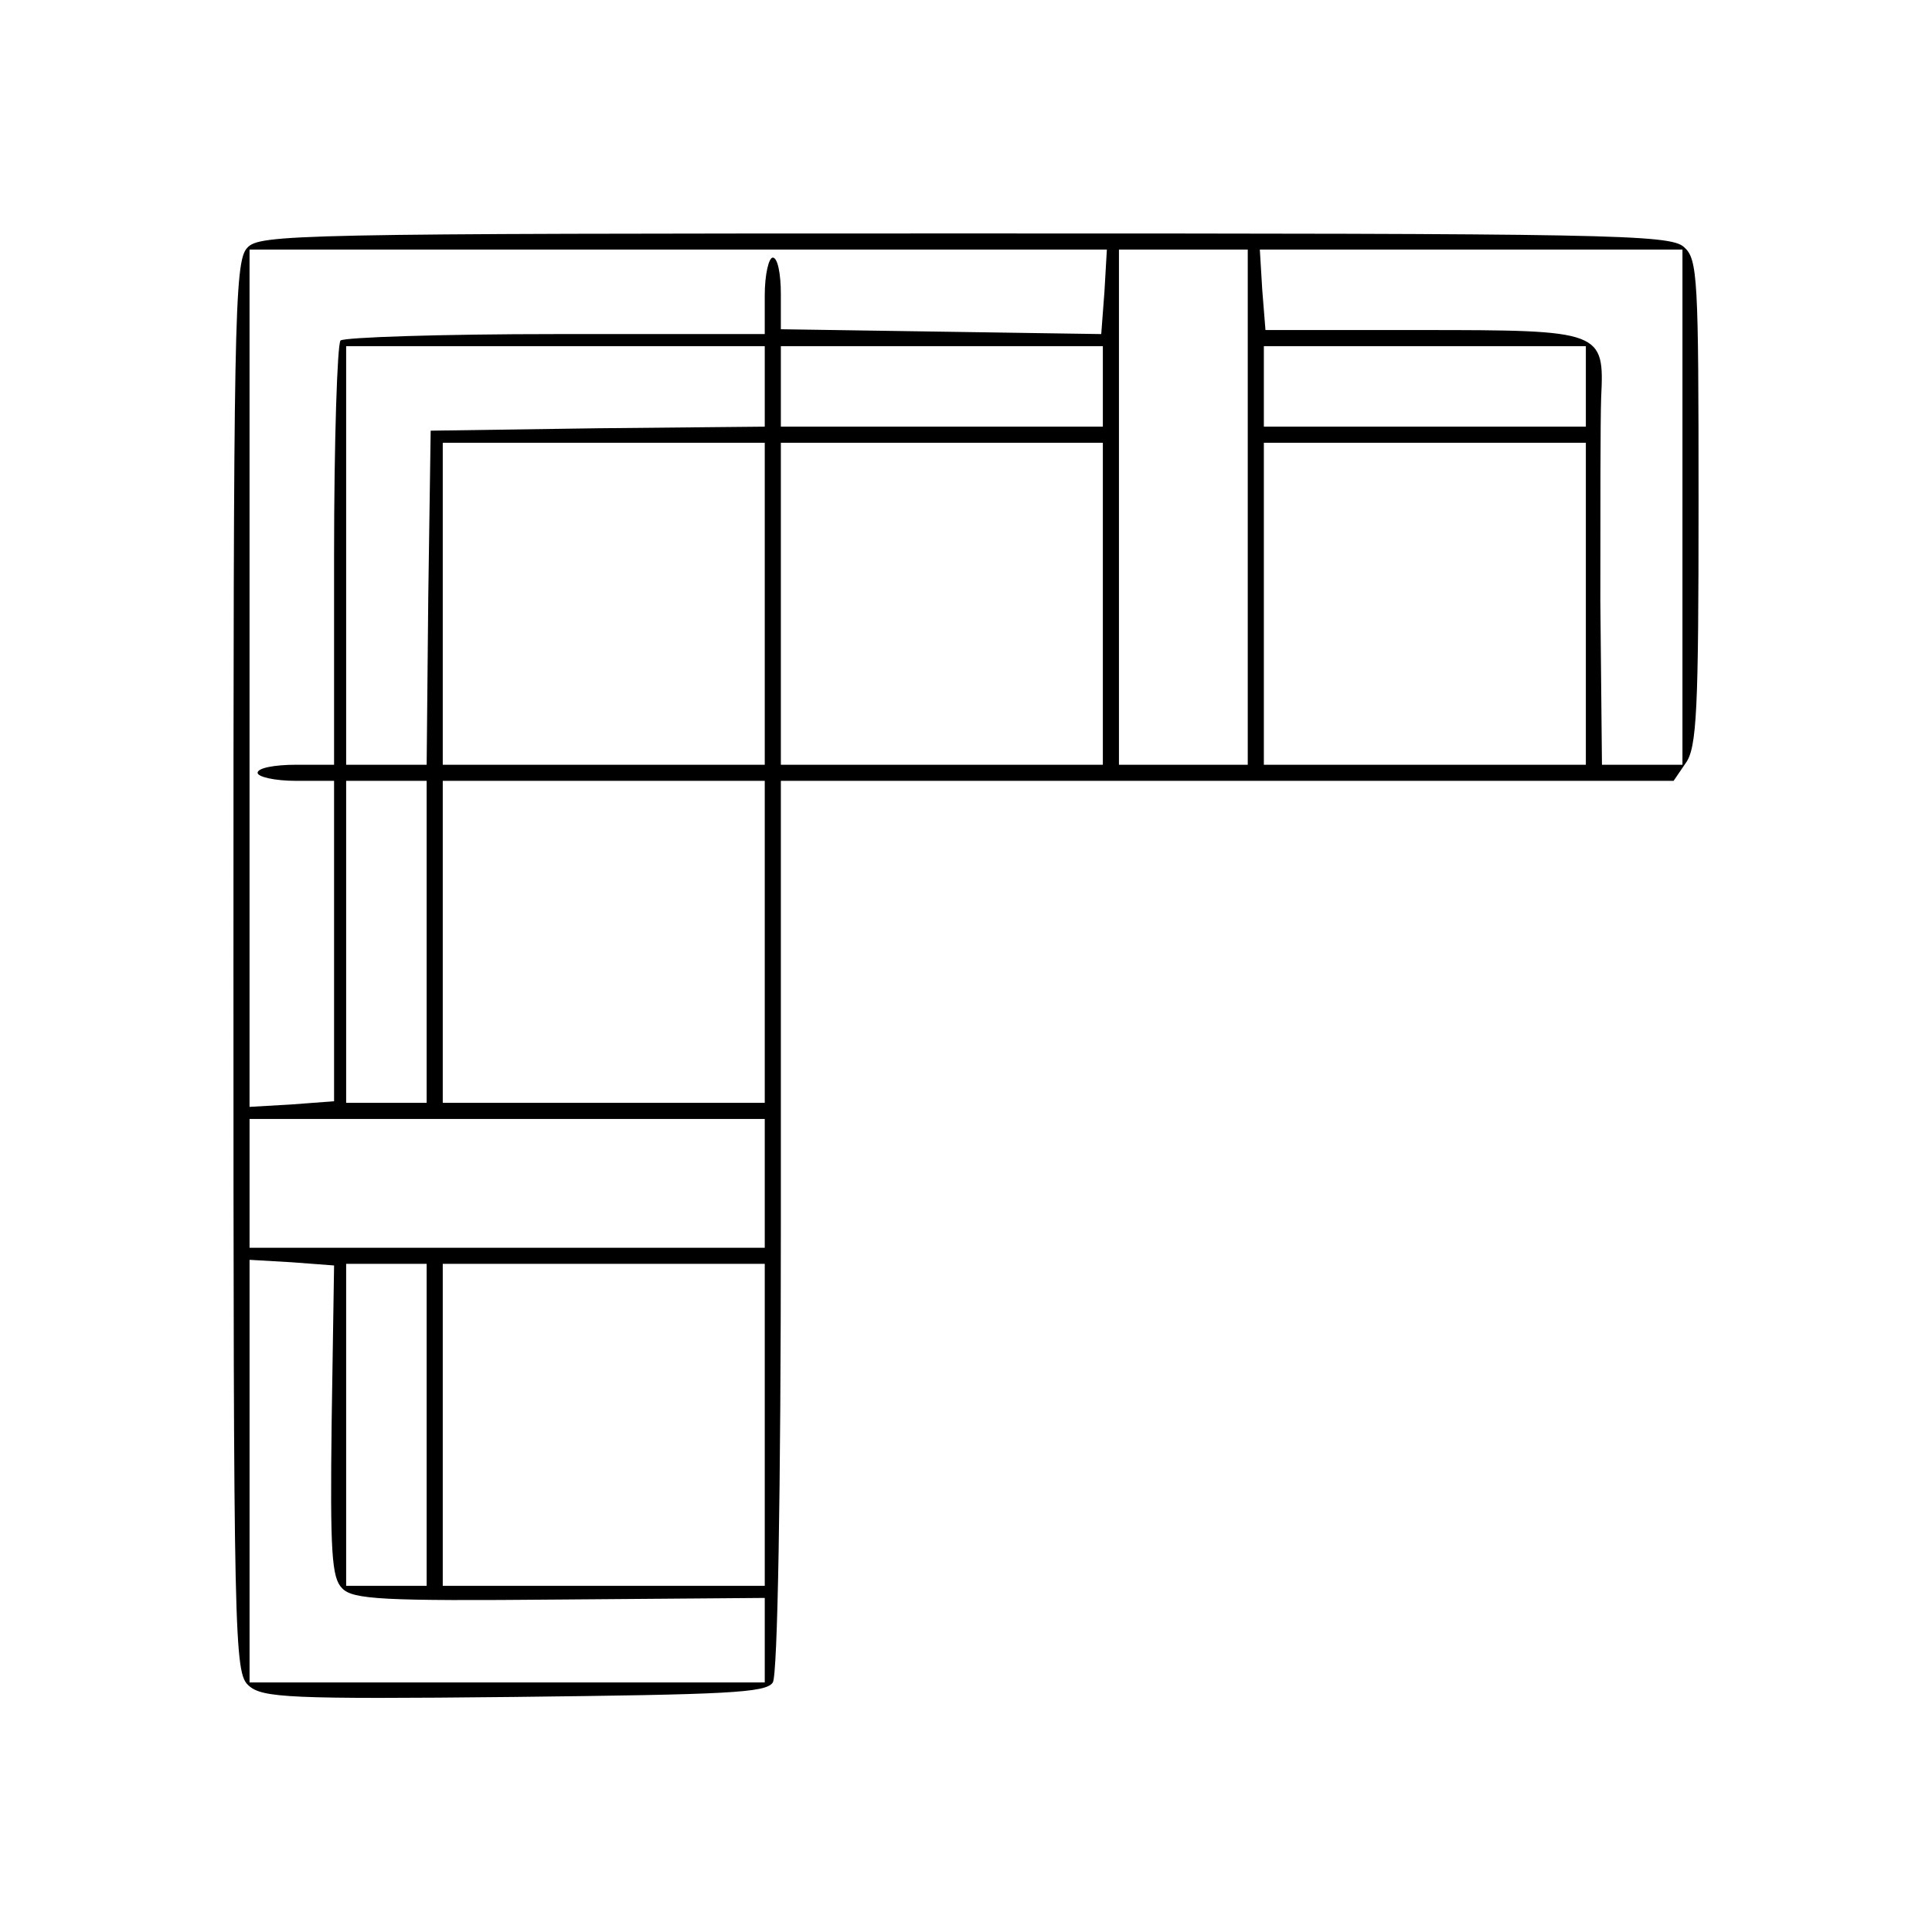
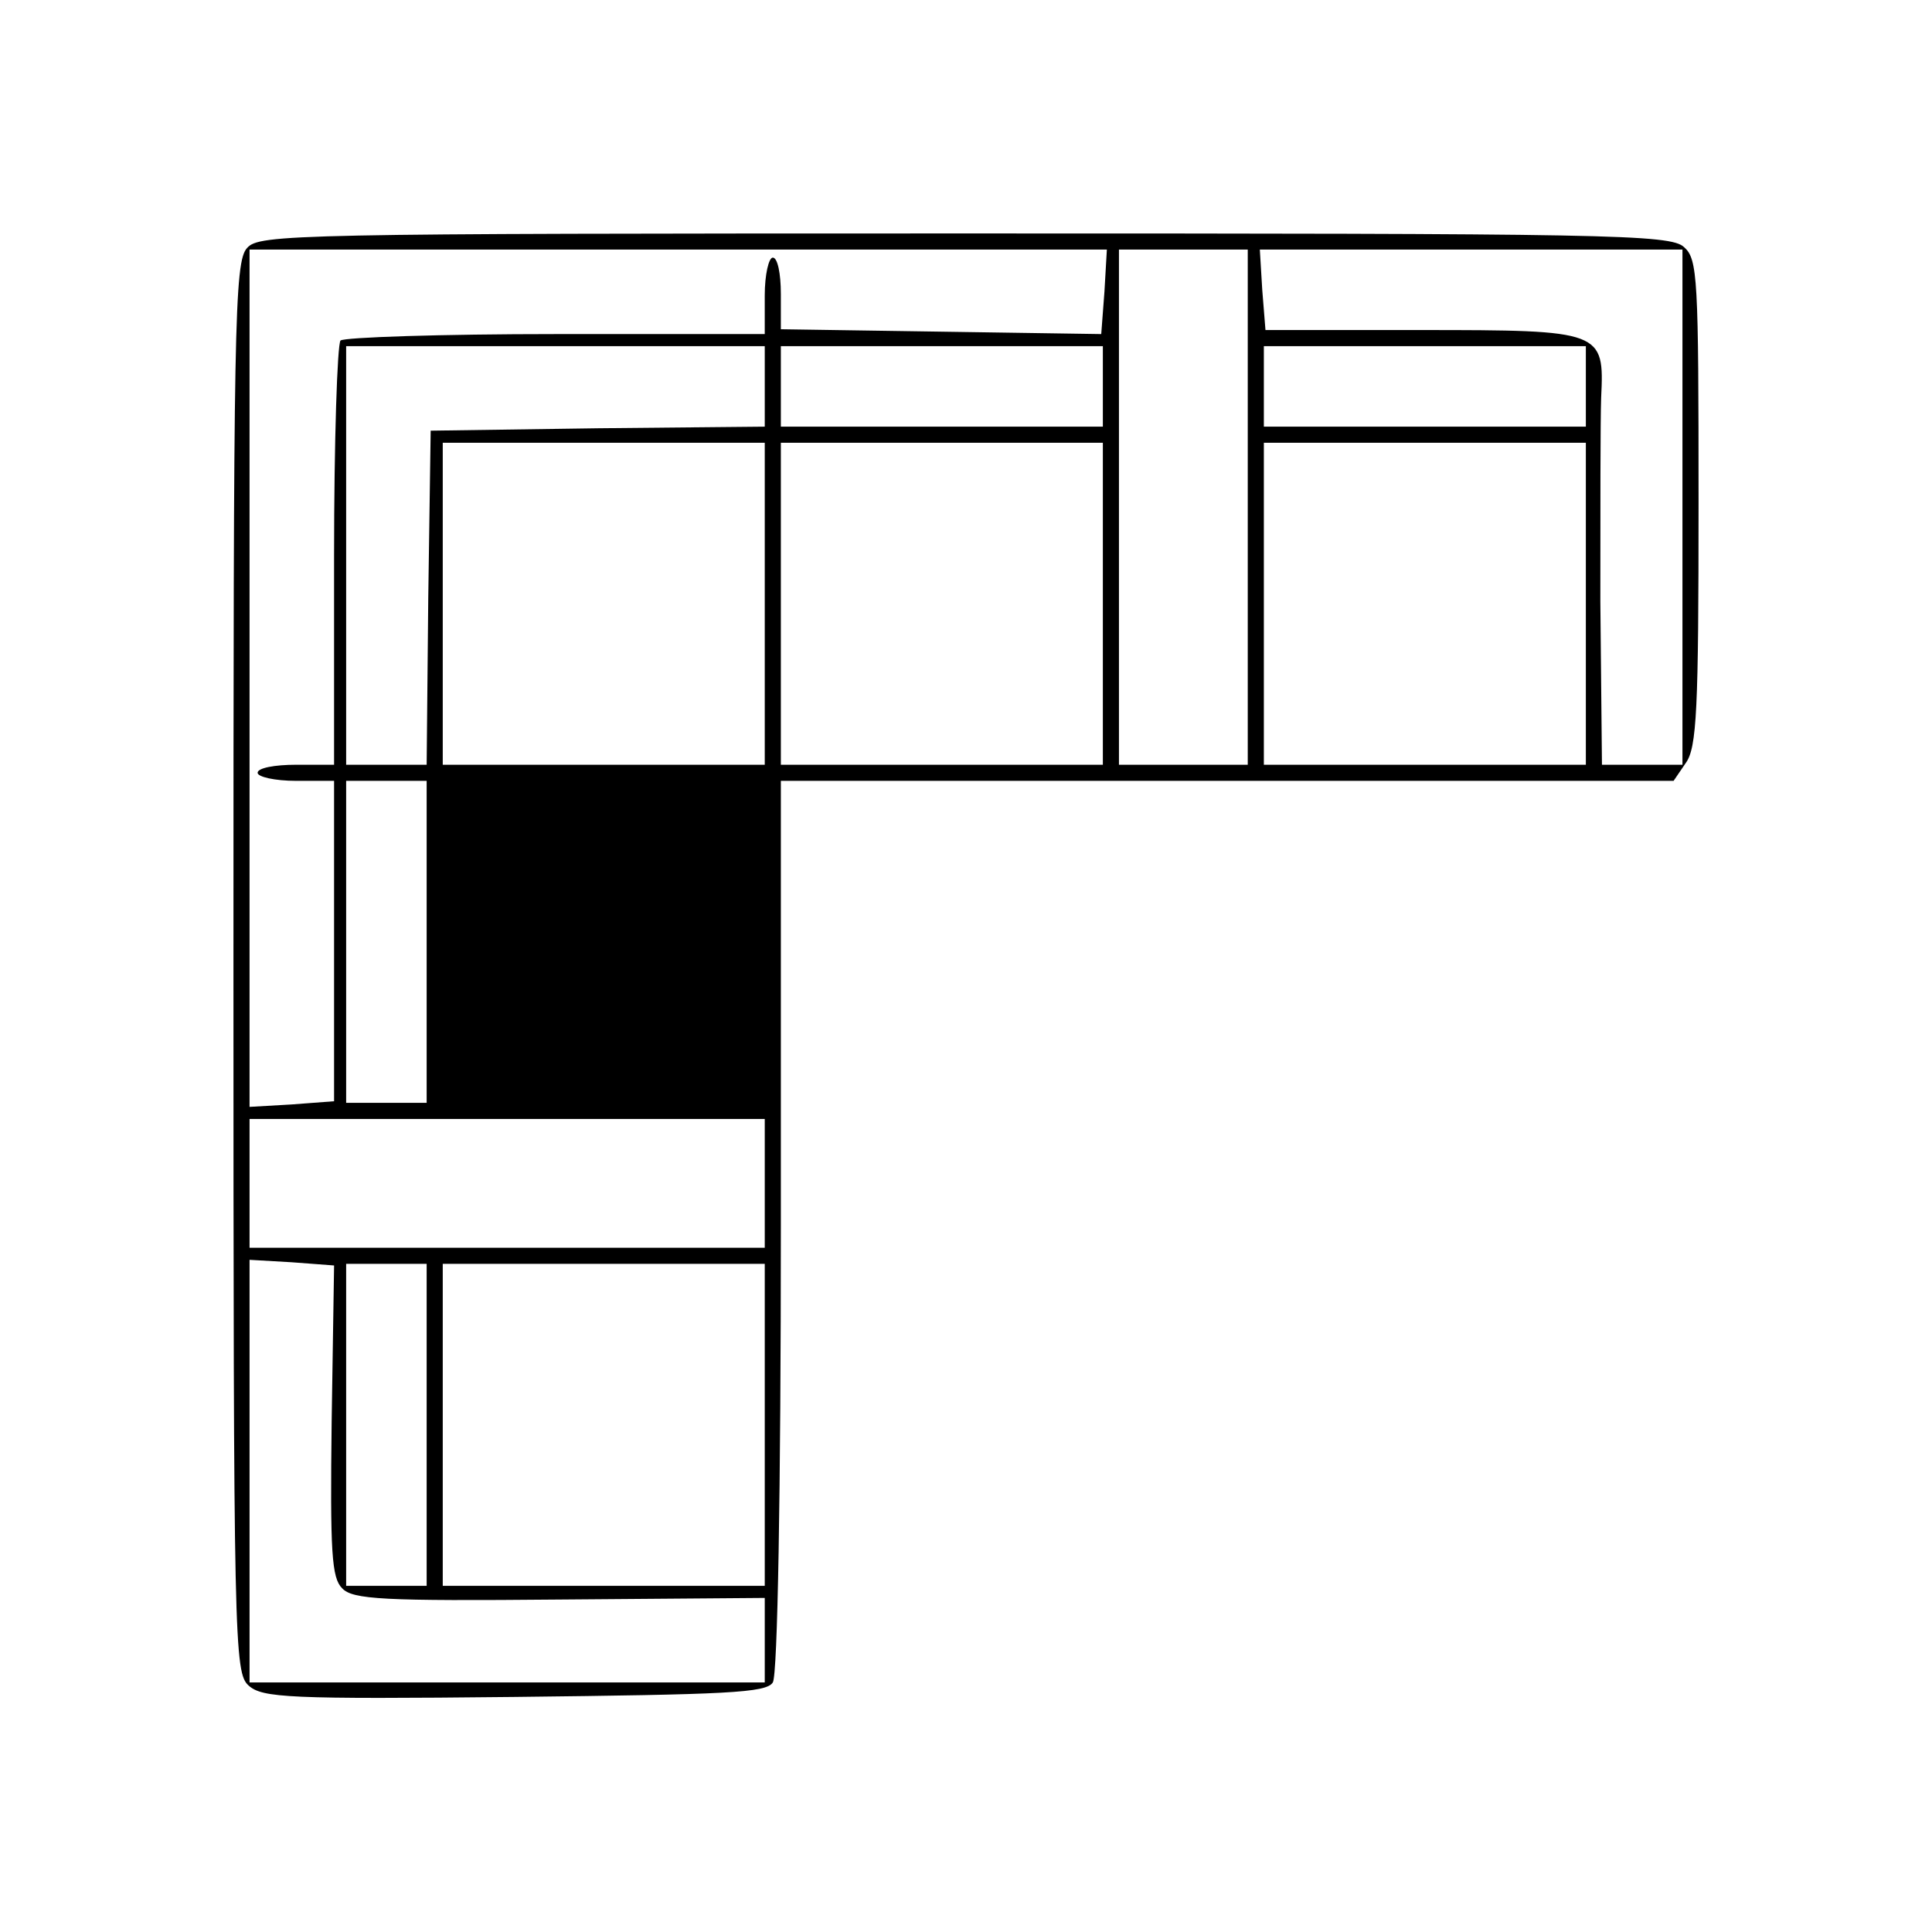
<svg xmlns="http://www.w3.org/2000/svg" version="1.0" width="240pt" height="240pt" viewBox="0 0 240 240" preserveAspectRatio="xMidYMid meet">
  <g transform="translate(0,240) scale(0.1,-0.1)" fill="#000000" stroke="none">
-     <path d="M307 2092 c-16 -17 -17 -93 -17 -894 0 -843 1 -876 19 -892 17 -15 49 -17 330 -14 264 3 313 5 321 18 6 9 10 237 10 568 l0 552 554 0 555 0 15 22 c14 19 16 67 16 324 0 279 -1 302 -18 317 -17 16 -93 17 -894 17 -835 0 -876 -1 -891 -18z m1065 -54 l-4 -53 -199 3 -199 3 0 44 c0 25 -4 45 -10 45 -5 0 -10 -21 -10 -47 l0 -48 -259 0 c-143 0 -263 -4 -268 -8 -4 -5 -8 -125 -8 -268 l0 -259 -47 0 c-27 0 -48 -4 -48 -10 0 -5 21 -10 48 -10 l47 0 0 -199 0 -199 -53 -4 -52 -3 0 533 0 532 533 0 532 0 -3 -52z m178 -268 l0 -320 -80 0 -80 0 0 320 0 320 80 0 80 0 0 -320z m540 0 l0 -320 -50 0 -50 0 -2 203 c0 111 0 225 1 253 4 83 2 84 -224 84 l-193 0 -4 50 -3 50 263 0 262 0 0 -320z m-1140 150 l0 -50 -207 -2 -208 -3 -3 -207 -2 -208 -50 0 -50 0 0 260 0 260 260 0 260 0 0 -50z m420 0 l0 -50 -200 0 -200 0 0 50 0 50 200 0 200 0 0 -50z m600 0 l0 -50 -200 0 -200 0 0 50 0 50 200 0 200 0 0 -50z m-1020 -270 l0 -200 -200 0 -200 0 0 200 0 200 200 0 200 0 0 -200z m420 0 l0 -200 -200 0 -200 0 0 200 0 200 200 0 200 0 0 -200z m600 0 l0 -200 -200 0 -200 0 0 200 0 200 200 0 200 0 0 -200z m-1440 -420 l0 -200 -50 0 -50 0 0 200 0 200 50 0 50 0 0 -200z m420 0 l0 -200 -200 0 -200 0 0 200 0 200 200 0 200 0 0 -200z m0 -300 l0 -80 -320 0 -320 0 0 80 0 80 320 0 320 0 0 -80z m-538 -295 c-2 -164 0 -195 13 -208 13 -14 51 -16 270 -14 l255 2 0 -52 0 -53 -320 0 -320 0 0 263 0 262 52 -3 53 -4 -3 -193z m118 -5 l0 -200 -50 0 -50 0 0 200 0 200 50 0 50 0 0 -200z m420 0 l0 -200 -200 0 -200 0 0 200 0 200 200 0 200 0 0 -200z" />
+     <path d="M307 2092 c-16 -17 -17 -93 -17 -894 0 -843 1 -876 19 -892 17 -15 49 -17 330 -14 264 3 313 5 321 18 6 9 10 237 10 568 l0 552 554 0 555 0 15 22 c14 19 16 67 16 324 0 279 -1 302 -18 317 -17 16 -93 17 -894 17 -835 0 -876 -1 -891 -18z m1065 -54 l-4 -53 -199 3 -199 3 0 44 c0 25 -4 45 -10 45 -5 0 -10 -21 -10 -47 l0 -48 -259 0 c-143 0 -263 -4 -268 -8 -4 -5 -8 -125 -8 -268 l0 -259 -47 0 c-27 0 -48 -4 -48 -10 0 -5 21 -10 48 -10 l47 0 0 -199 0 -199 -53 -4 -52 -3 0 533 0 532 533 0 532 0 -3 -52z m178 -268 l0 -320 -80 0 -80 0 0 320 0 320 80 0 80 0 0 -320z m540 0 l0 -320 -50 0 -50 0 -2 203 c0 111 0 225 1 253 4 83 2 84 -224 84 l-193 0 -4 50 -3 50 263 0 262 0 0 -320z m-1140 150 l0 -50 -207 -2 -208 -3 -3 -207 -2 -208 -50 0 -50 0 0 260 0 260 260 0 260 0 0 -50z m420 0 l0 -50 -200 0 -200 0 0 50 0 50 200 0 200 0 0 -50z m600 0 l0 -50 -200 0 -200 0 0 50 0 50 200 0 200 0 0 -50z m-1020 -270 l0 -200 -200 0 -200 0 0 200 0 200 200 0 200 0 0 -200z m420 0 l0 -200 -200 0 -200 0 0 200 0 200 200 0 200 0 0 -200z m600 0 l0 -200 -200 0 -200 0 0 200 0 200 200 0 200 0 0 -200z m-1440 -420 l0 -200 -50 0 -50 0 0 200 0 200 50 0 50 0 0 -200z m420 0 z m0 -300 l0 -80 -320 0 -320 0 0 80 0 80 320 0 320 0 0 -80z m-538 -295 c-2 -164 0 -195 13 -208 13 -14 51 -16 270 -14 l255 2 0 -52 0 -53 -320 0 -320 0 0 263 0 262 52 -3 53 -4 -3 -193z m118 -5 l0 -200 -50 0 -50 0 0 200 0 200 50 0 50 0 0 -200z m420 0 l0 -200 -200 0 -200 0 0 200 0 200 200 0 200 0 0 -200z" />
  </g>
</svg>